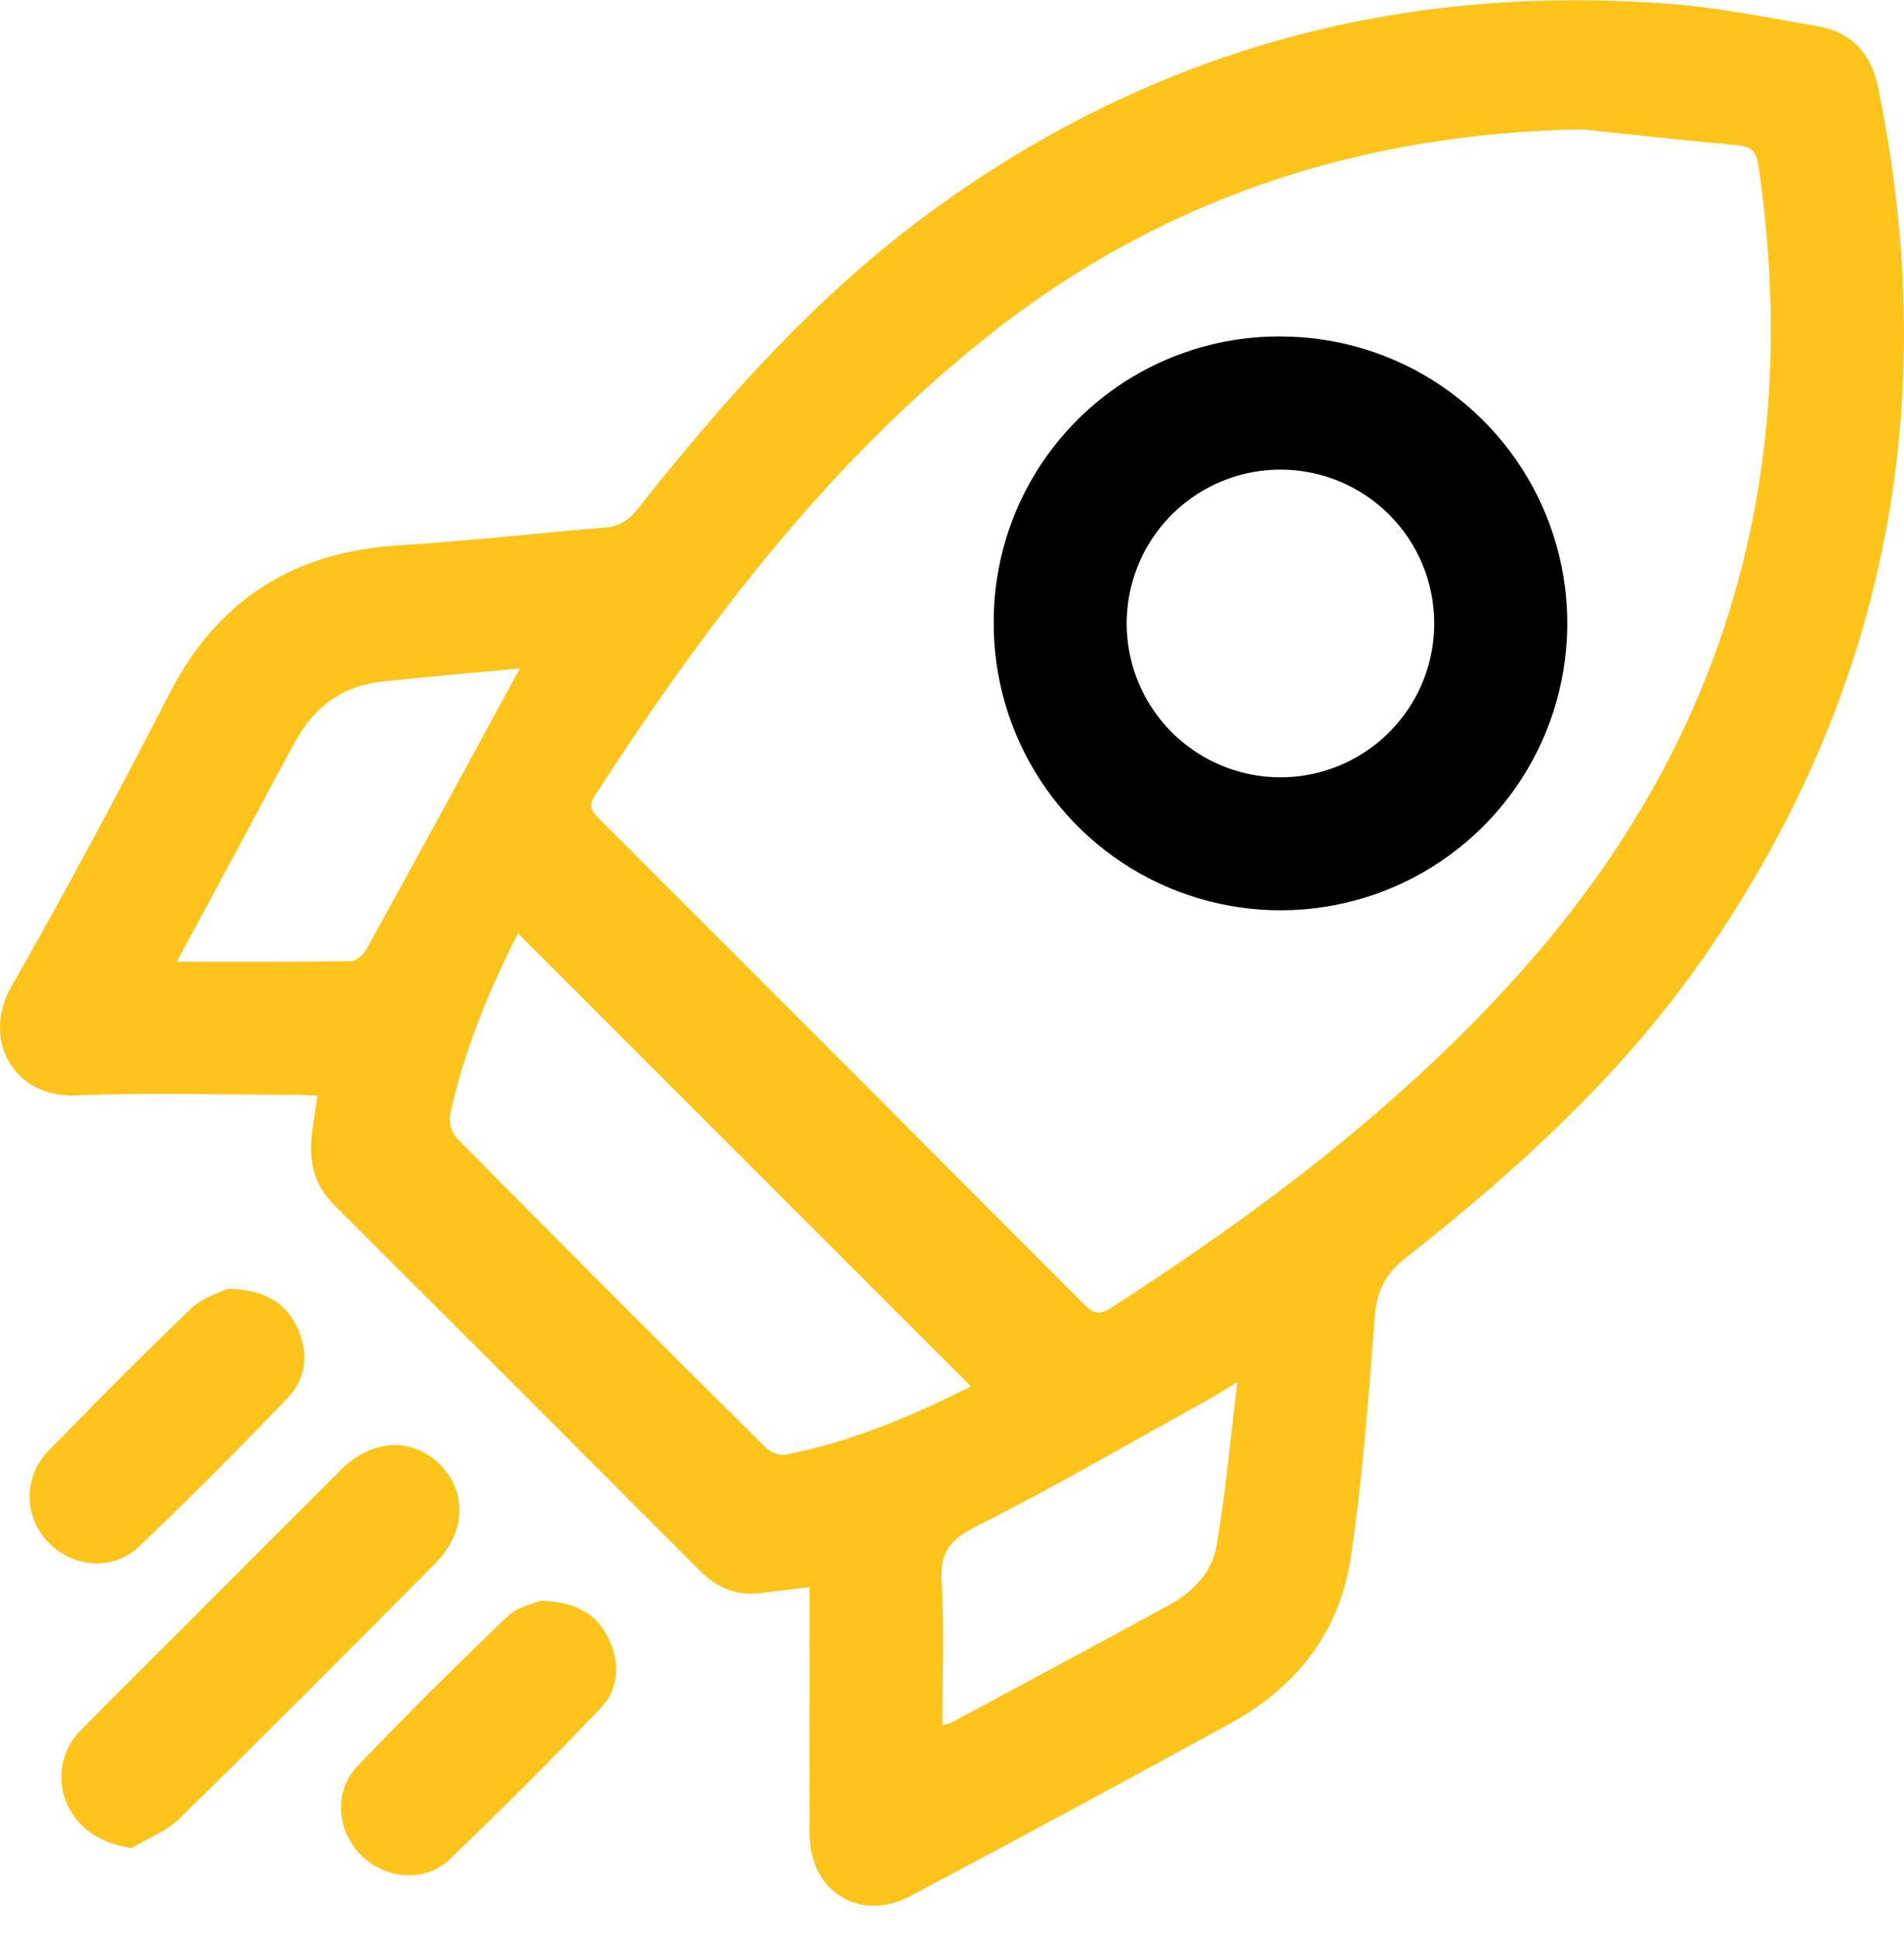
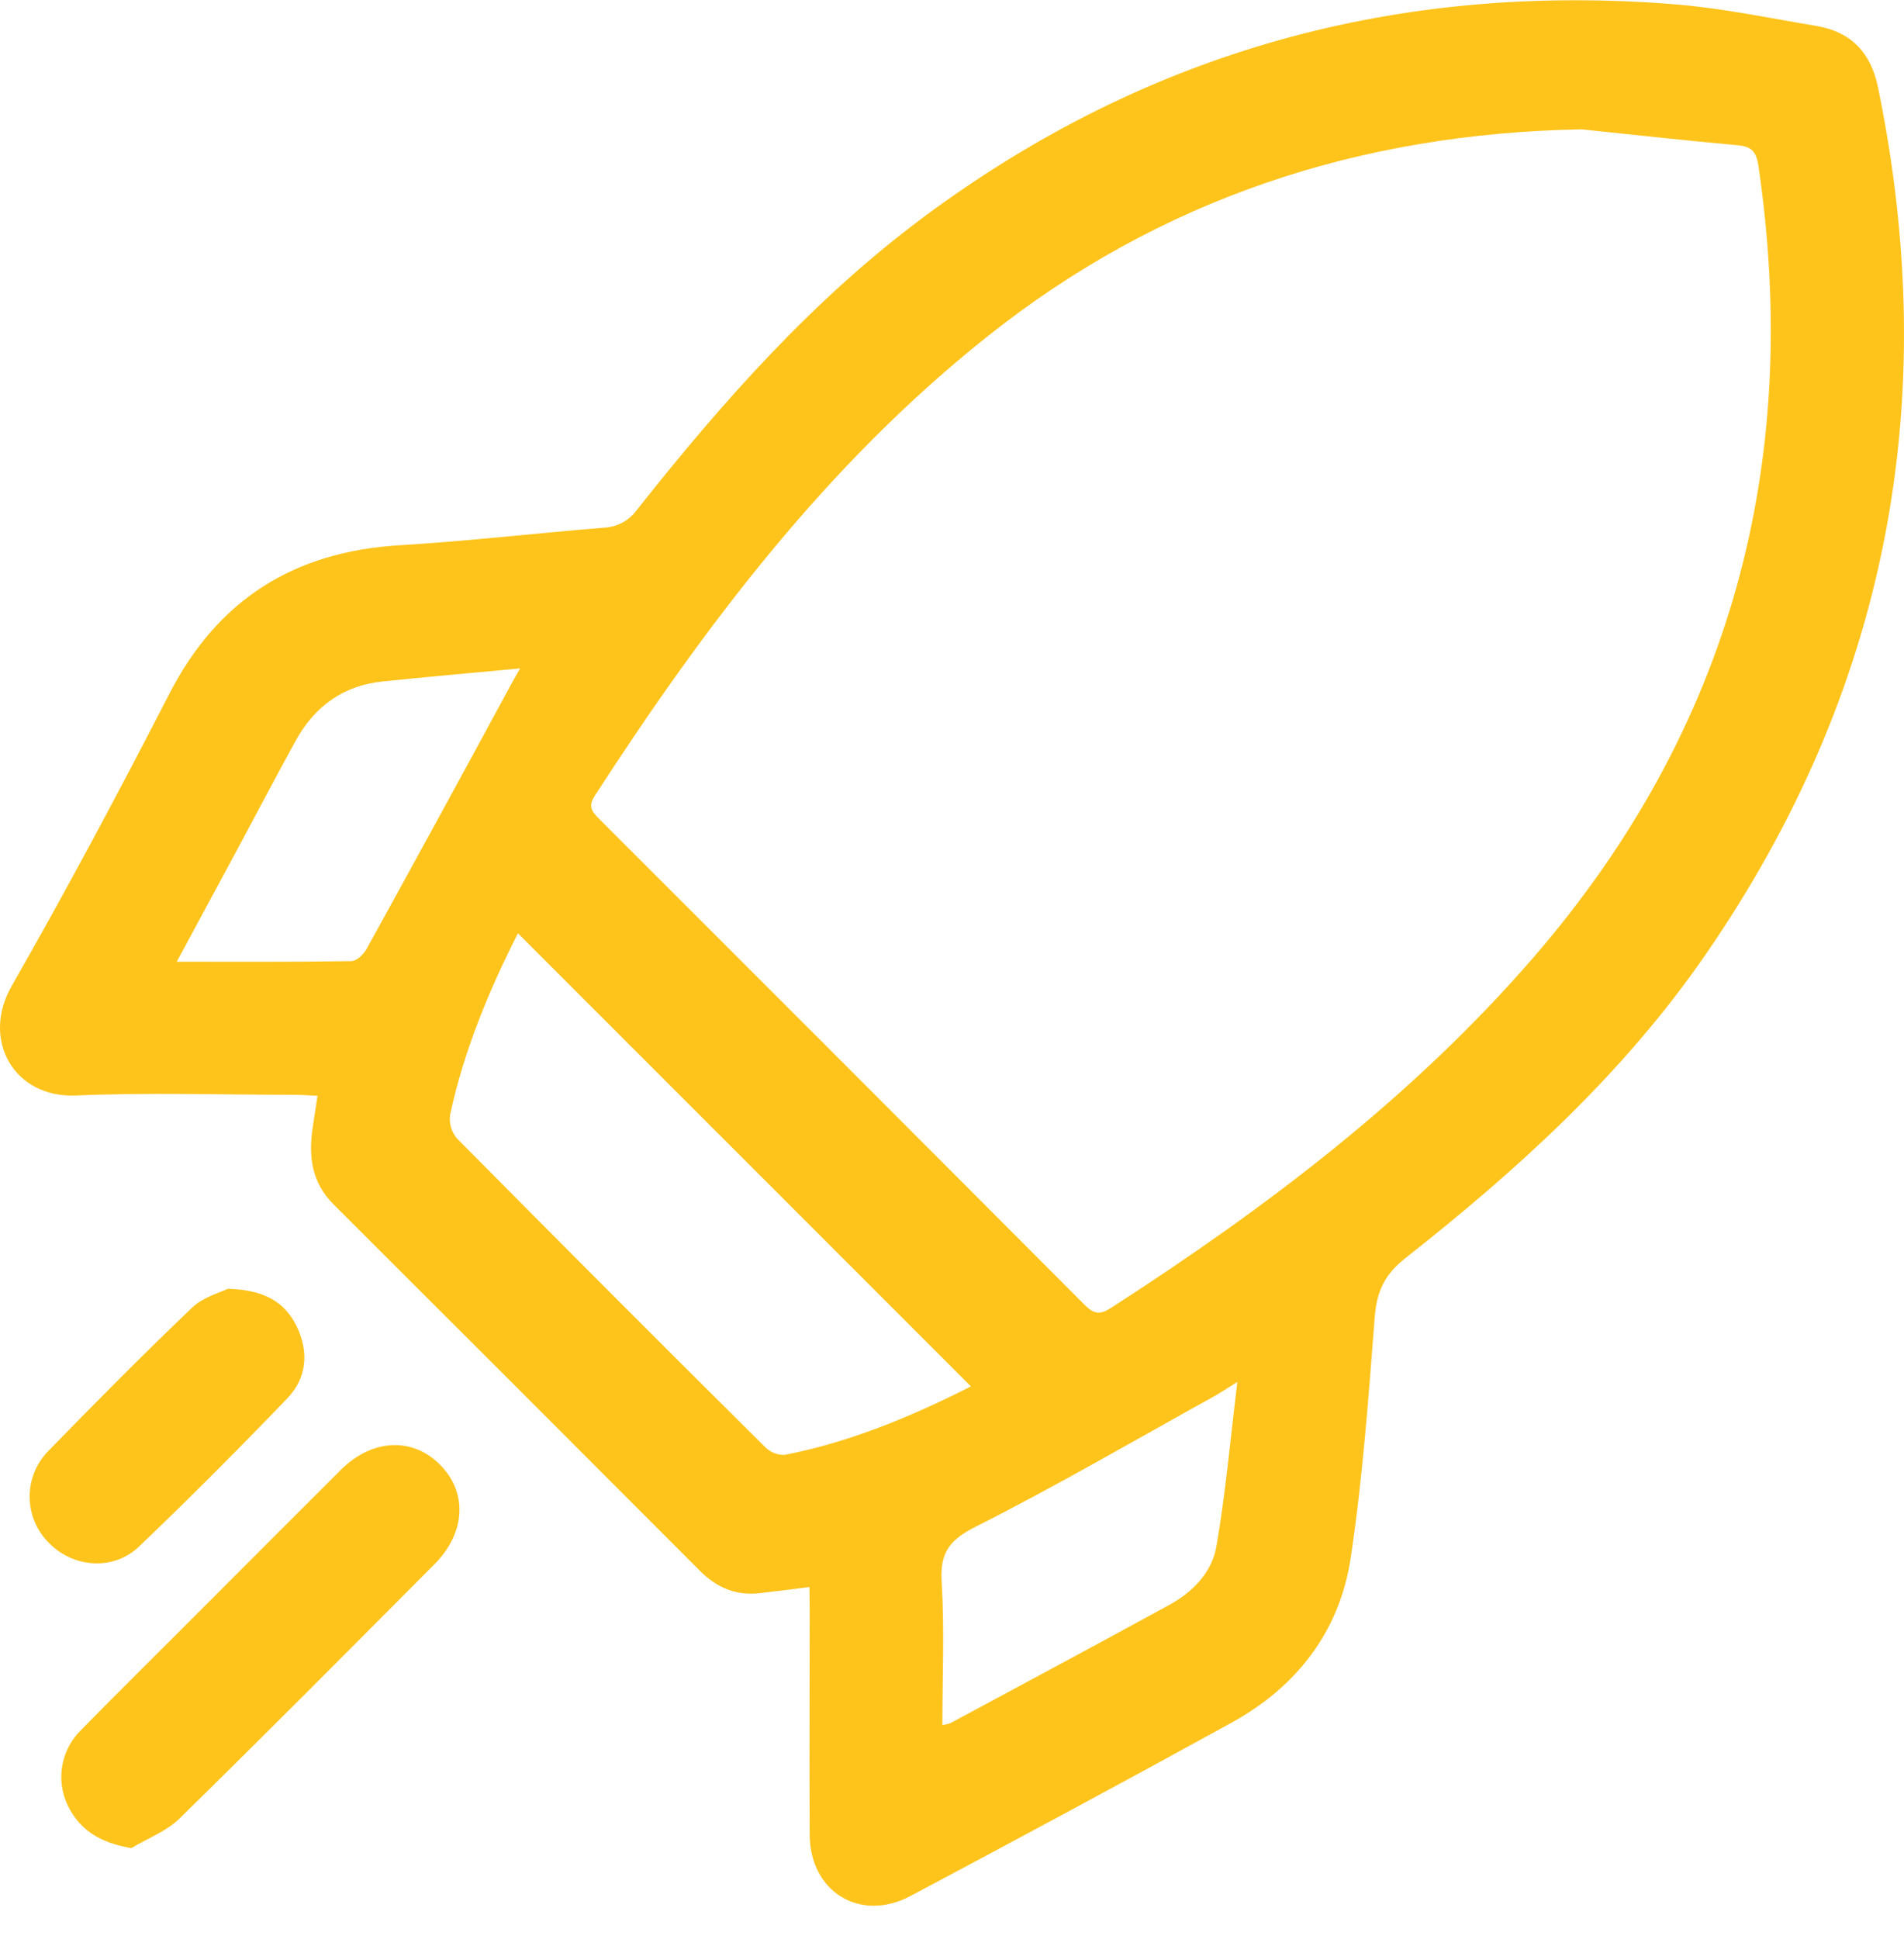
<svg xmlns="http://www.w3.org/2000/svg" width="55" height="56" viewBox="0 0 55 56" fill="none">
  <path d="M23.383 45.827C22.852 45.893 22.399 45.952 21.946 46.004C21.26 46.084 20.702 45.842 20.218 45.358C16.701 41.832 13.179 38.311 9.653 34.796C8.988 34.138 8.907 33.379 9.036 32.533C9.079 32.26 9.119 31.986 9.172 31.642C8.914 31.631 8.709 31.613 8.493 31.613C6.394 31.613 4.292 31.542 2.196 31.633C0.406 31.712 -0.553 30.027 0.337 28.472C1.923 25.697 3.43 22.877 4.891 20.035C6.297 17.302 8.497 15.93 11.538 15.745C13.512 15.625 15.479 15.398 17.452 15.236C17.638 15.228 17.82 15.177 17.984 15.088C18.148 14.999 18.289 14.875 18.398 14.723C20.864 11.608 23.484 8.646 26.686 6.264C33.139 1.469 40.404 -0.518 48.386 0.125C49.755 0.236 51.11 0.523 52.468 0.749C53.468 0.916 54.044 1.52 54.249 2.52C56.113 11.577 54.528 19.951 49.257 27.581C46.891 31.006 43.842 33.775 40.595 36.331C40.004 36.793 39.769 37.29 39.712 38.026C39.531 40.357 39.362 42.695 39.015 45.004C38.691 47.117 37.45 48.712 35.582 49.74C32.5 51.436 29.405 53.097 26.302 54.748C24.85 55.519 23.4 54.633 23.389 52.983C23.377 50.844 23.389 48.703 23.389 46.564L23.383 45.827ZM45.689 3.735C39.285 3.849 33.512 5.739 28.503 9.731C23.879 13.41 20.363 18.063 17.176 22.986C16.982 23.287 17.1 23.438 17.302 23.64C21.986 28.318 26.665 33 31.339 37.686C31.606 37.954 31.786 37.965 32.096 37.764C36.566 34.885 40.797 31.687 44.291 27.653C49.994 21.064 52.057 13.387 50.795 4.786C50.738 4.404 50.613 4.233 50.214 4.196C48.704 4.059 47.196 3.892 45.689 3.735ZM28.047 40.033L14.961 26.949C14.135 28.581 13.401 30.326 13.003 32.189C12.986 32.31 12.994 32.433 13.027 32.55C13.06 32.667 13.118 32.776 13.196 32.869C16.152 35.855 19.121 38.827 22.102 41.786C22.175 41.859 22.262 41.917 22.358 41.956C22.455 41.995 22.558 42.014 22.661 42.012C24.596 41.635 26.39 40.873 28.047 40.033ZM5.106 27.77C6.867 27.77 8.507 27.78 10.146 27.753C10.3 27.753 10.508 27.555 10.594 27.394C11.982 24.878 13.36 22.356 14.728 19.829C14.808 19.675 14.895 19.532 15.024 19.301C13.637 19.432 12.341 19.544 11.05 19.678C9.908 19.796 9.082 20.403 8.537 21.397C7.991 22.391 7.476 23.367 6.946 24.359L5.106 27.77ZM27.222 49.811C27.302 49.801 27.381 49.783 27.456 49.756C29.567 48.62 31.681 47.49 33.784 46.339C34.457 45.97 35.009 45.4 35.138 44.654C35.402 43.136 35.536 41.593 35.743 39.905C35.39 40.123 35.212 40.243 35.024 40.346C32.754 41.602 30.51 42.911 28.195 44.079C27.438 44.461 27.148 44.822 27.201 45.668C27.284 47.042 27.222 48.416 27.222 49.818V49.811Z" fill="#FFC41B" />
  <path d="M3.794 53.366C2.883 53.212 2.291 52.837 1.944 52.106C1.78 51.749 1.73 51.35 1.803 50.963C1.875 50.577 2.066 50.222 2.348 49.949C3.427 48.851 4.52 47.771 5.608 46.682C7.016 45.271 8.427 43.859 9.842 42.447C10.745 41.547 11.906 41.488 12.709 42.293C13.512 43.097 13.452 44.26 12.555 45.163C10.1 47.629 7.652 50.095 5.17 52.526C4.791 52.889 4.255 53.088 3.794 53.366Z" fill="#FFC41B" />
  <path d="M6.584 37.214C7.638 37.245 8.234 37.599 8.575 38.31C8.927 39.044 8.862 39.793 8.301 40.377C6.901 41.832 5.476 43.264 4.017 44.657C3.278 45.365 2.12 45.274 1.414 44.554C1.061 44.204 0.861 43.729 0.857 43.232C0.852 42.735 1.045 42.257 1.393 41.901C2.76 40.497 4.139 39.107 5.554 37.754C5.878 37.447 6.373 37.321 6.584 37.214Z" fill="#FFC41B" />
-   <path d="M15.61 46.22C16.635 46.249 17.231 46.601 17.577 47.31C17.922 48.019 17.885 48.765 17.345 49.329C15.924 50.818 14.469 52.273 12.979 53.696C12.262 54.377 11.114 54.261 10.423 53.565C9.733 52.868 9.634 51.724 10.319 51.006C11.724 49.532 13.173 48.096 14.645 46.69C14.936 46.4 15.409 46.312 15.61 46.22Z" fill="#FFC41B" />
-   <path d="M37.037 9.717C38.676 9.726 40.276 10.222 41.633 11.141C42.991 12.06 44.045 13.361 44.663 14.879C45.281 16.397 45.434 18.065 45.104 19.67C44.774 21.276 43.975 22.747 42.808 23.899C41.641 25.05 40.159 25.829 38.549 26.138C36.939 26.446 35.274 26.27 33.764 25.632C32.254 24.994 30.968 23.923 30.067 22.553C29.166 21.183 28.692 19.577 28.705 17.938C28.707 16.85 28.924 15.773 29.345 14.769C29.766 13.765 30.382 12.854 31.157 12.09C31.931 11.325 32.85 10.722 33.859 10.315C34.869 9.907 35.949 9.704 37.037 9.717ZM37.002 13.561C36.121 13.558 35.26 13.817 34.527 14.305C33.794 14.793 33.222 15.488 32.885 16.301C32.547 17.115 32.459 18.01 32.632 18.874C32.805 19.737 33.23 20.53 33.854 21.151C34.478 21.772 35.273 22.194 36.137 22.363C37.001 22.532 37.896 22.439 38.708 22.099C39.52 21.758 40.212 21.183 40.697 20.448C41.182 19.712 41.437 18.85 41.43 17.969C41.422 16.799 40.952 15.68 40.122 14.854C39.293 14.029 38.172 13.564 37.002 13.561Z" fill="black" />
</svg>